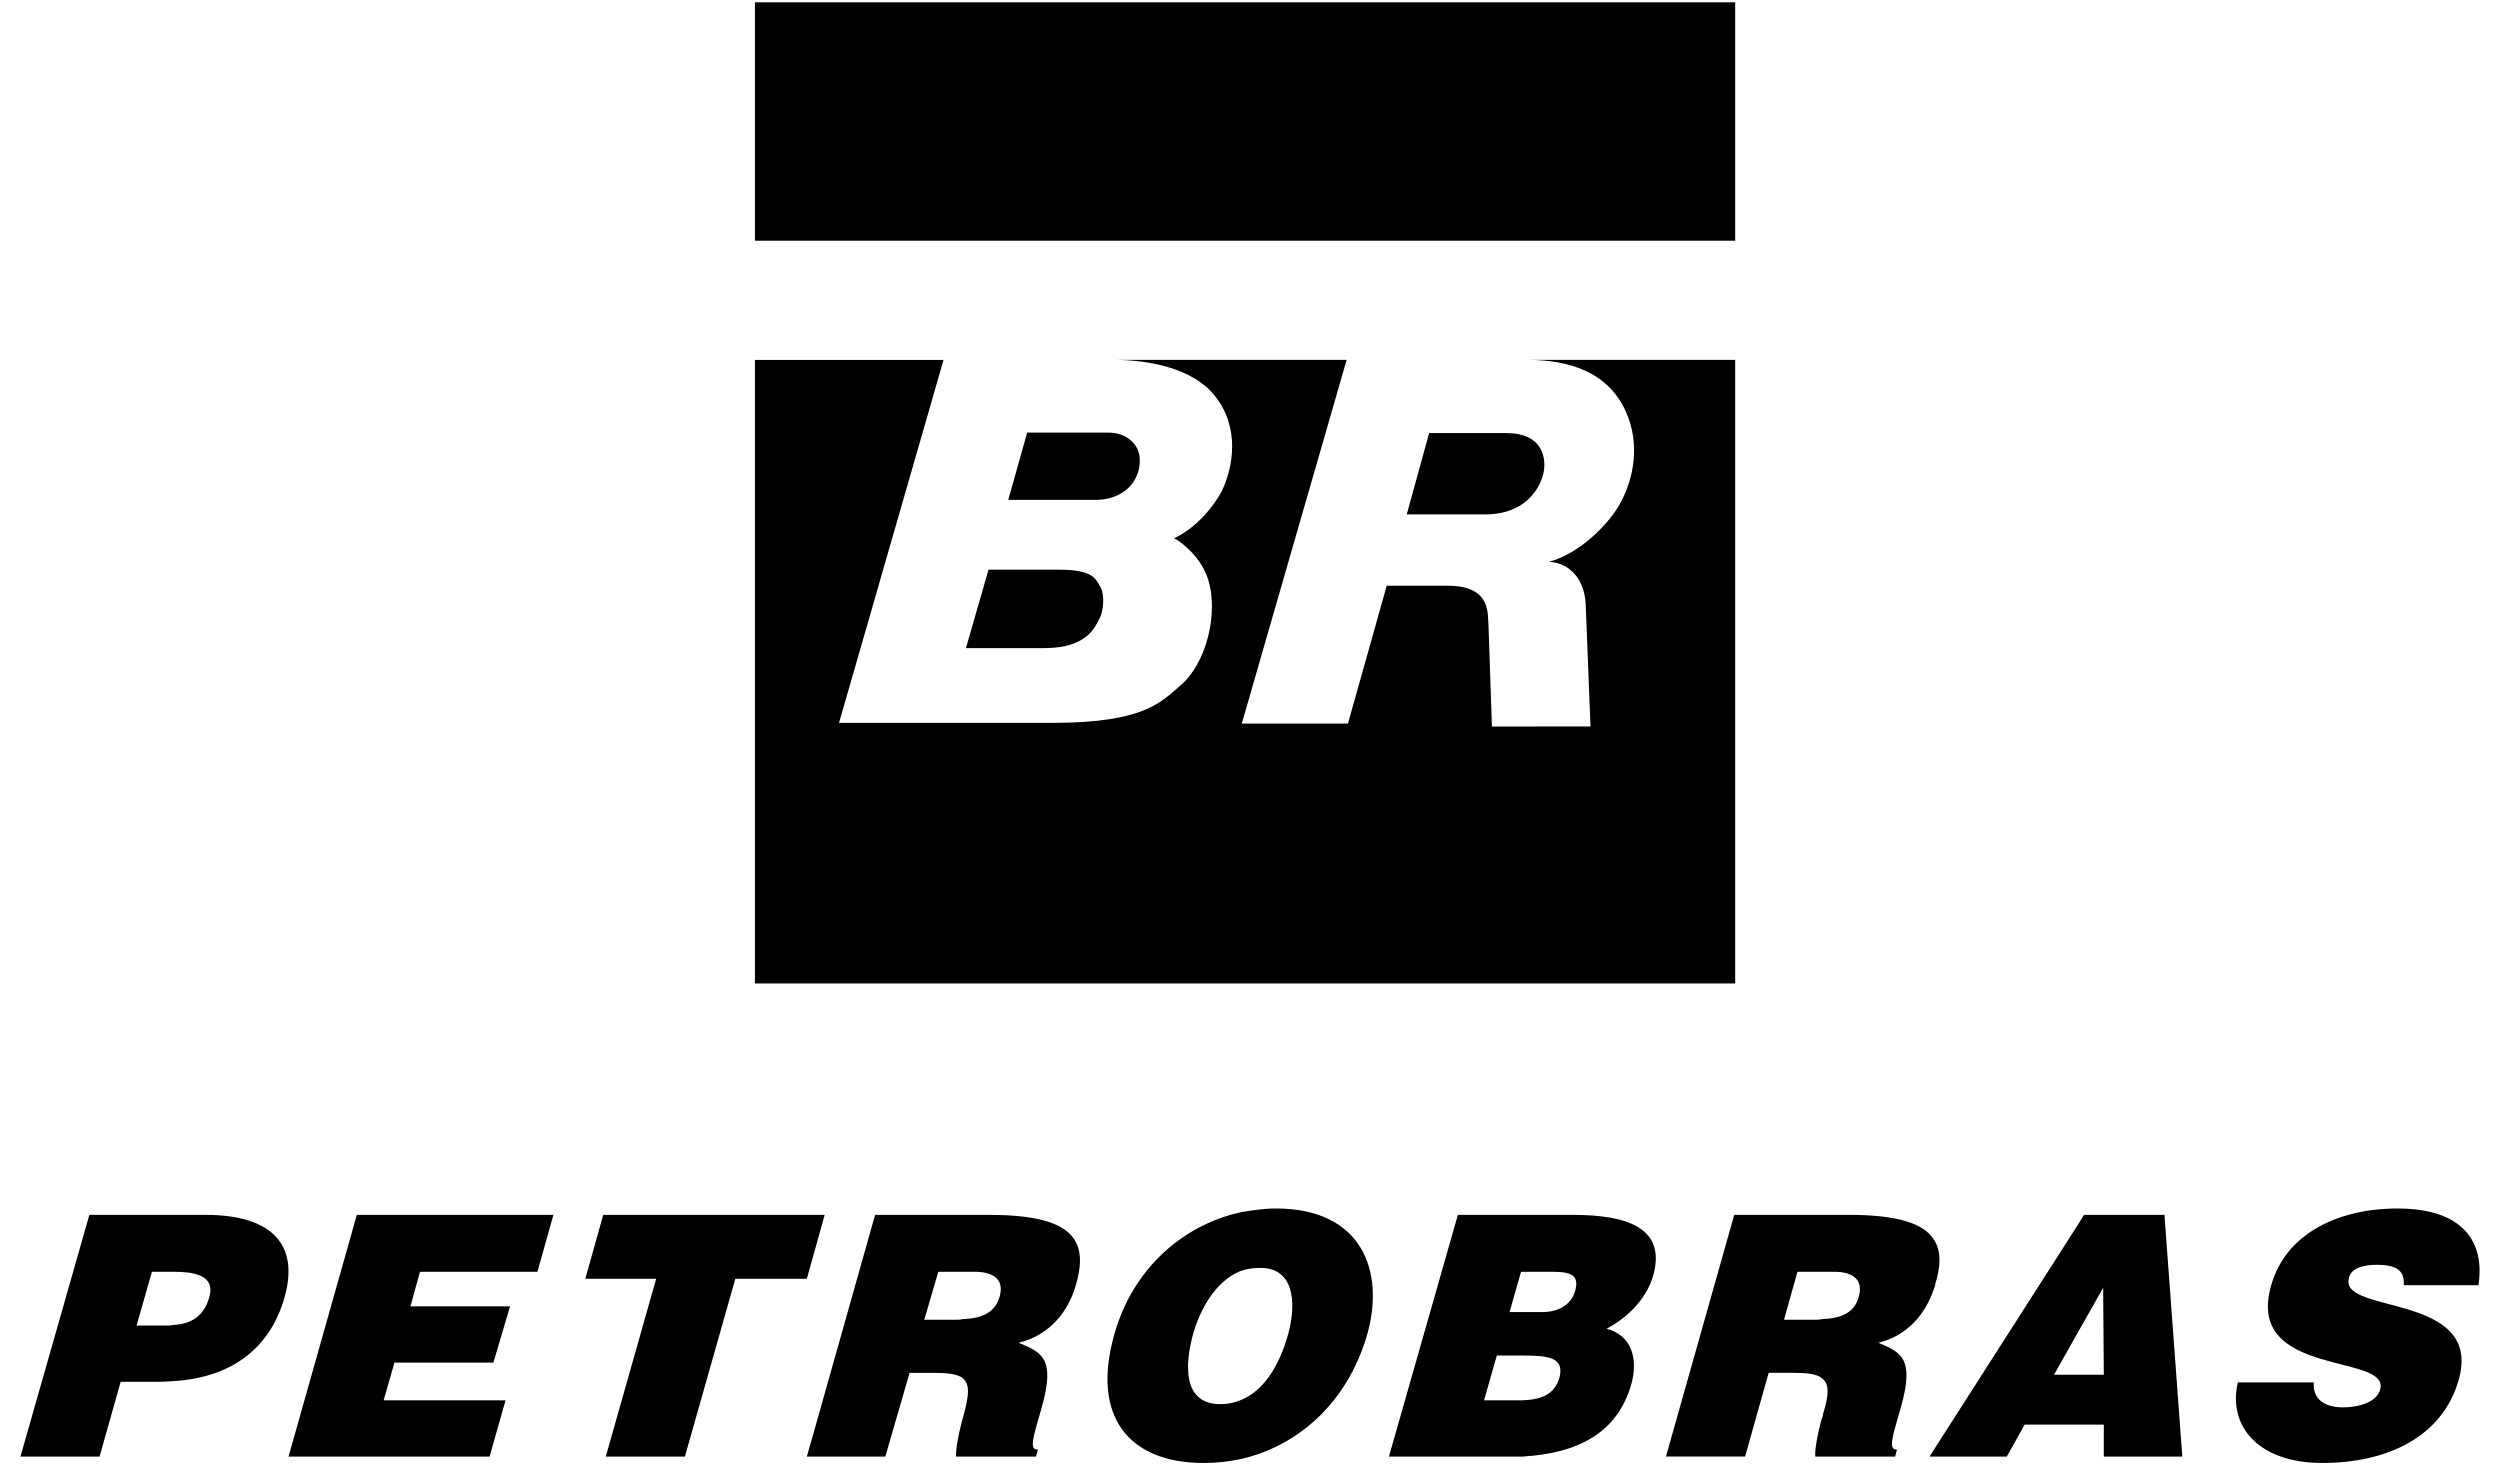
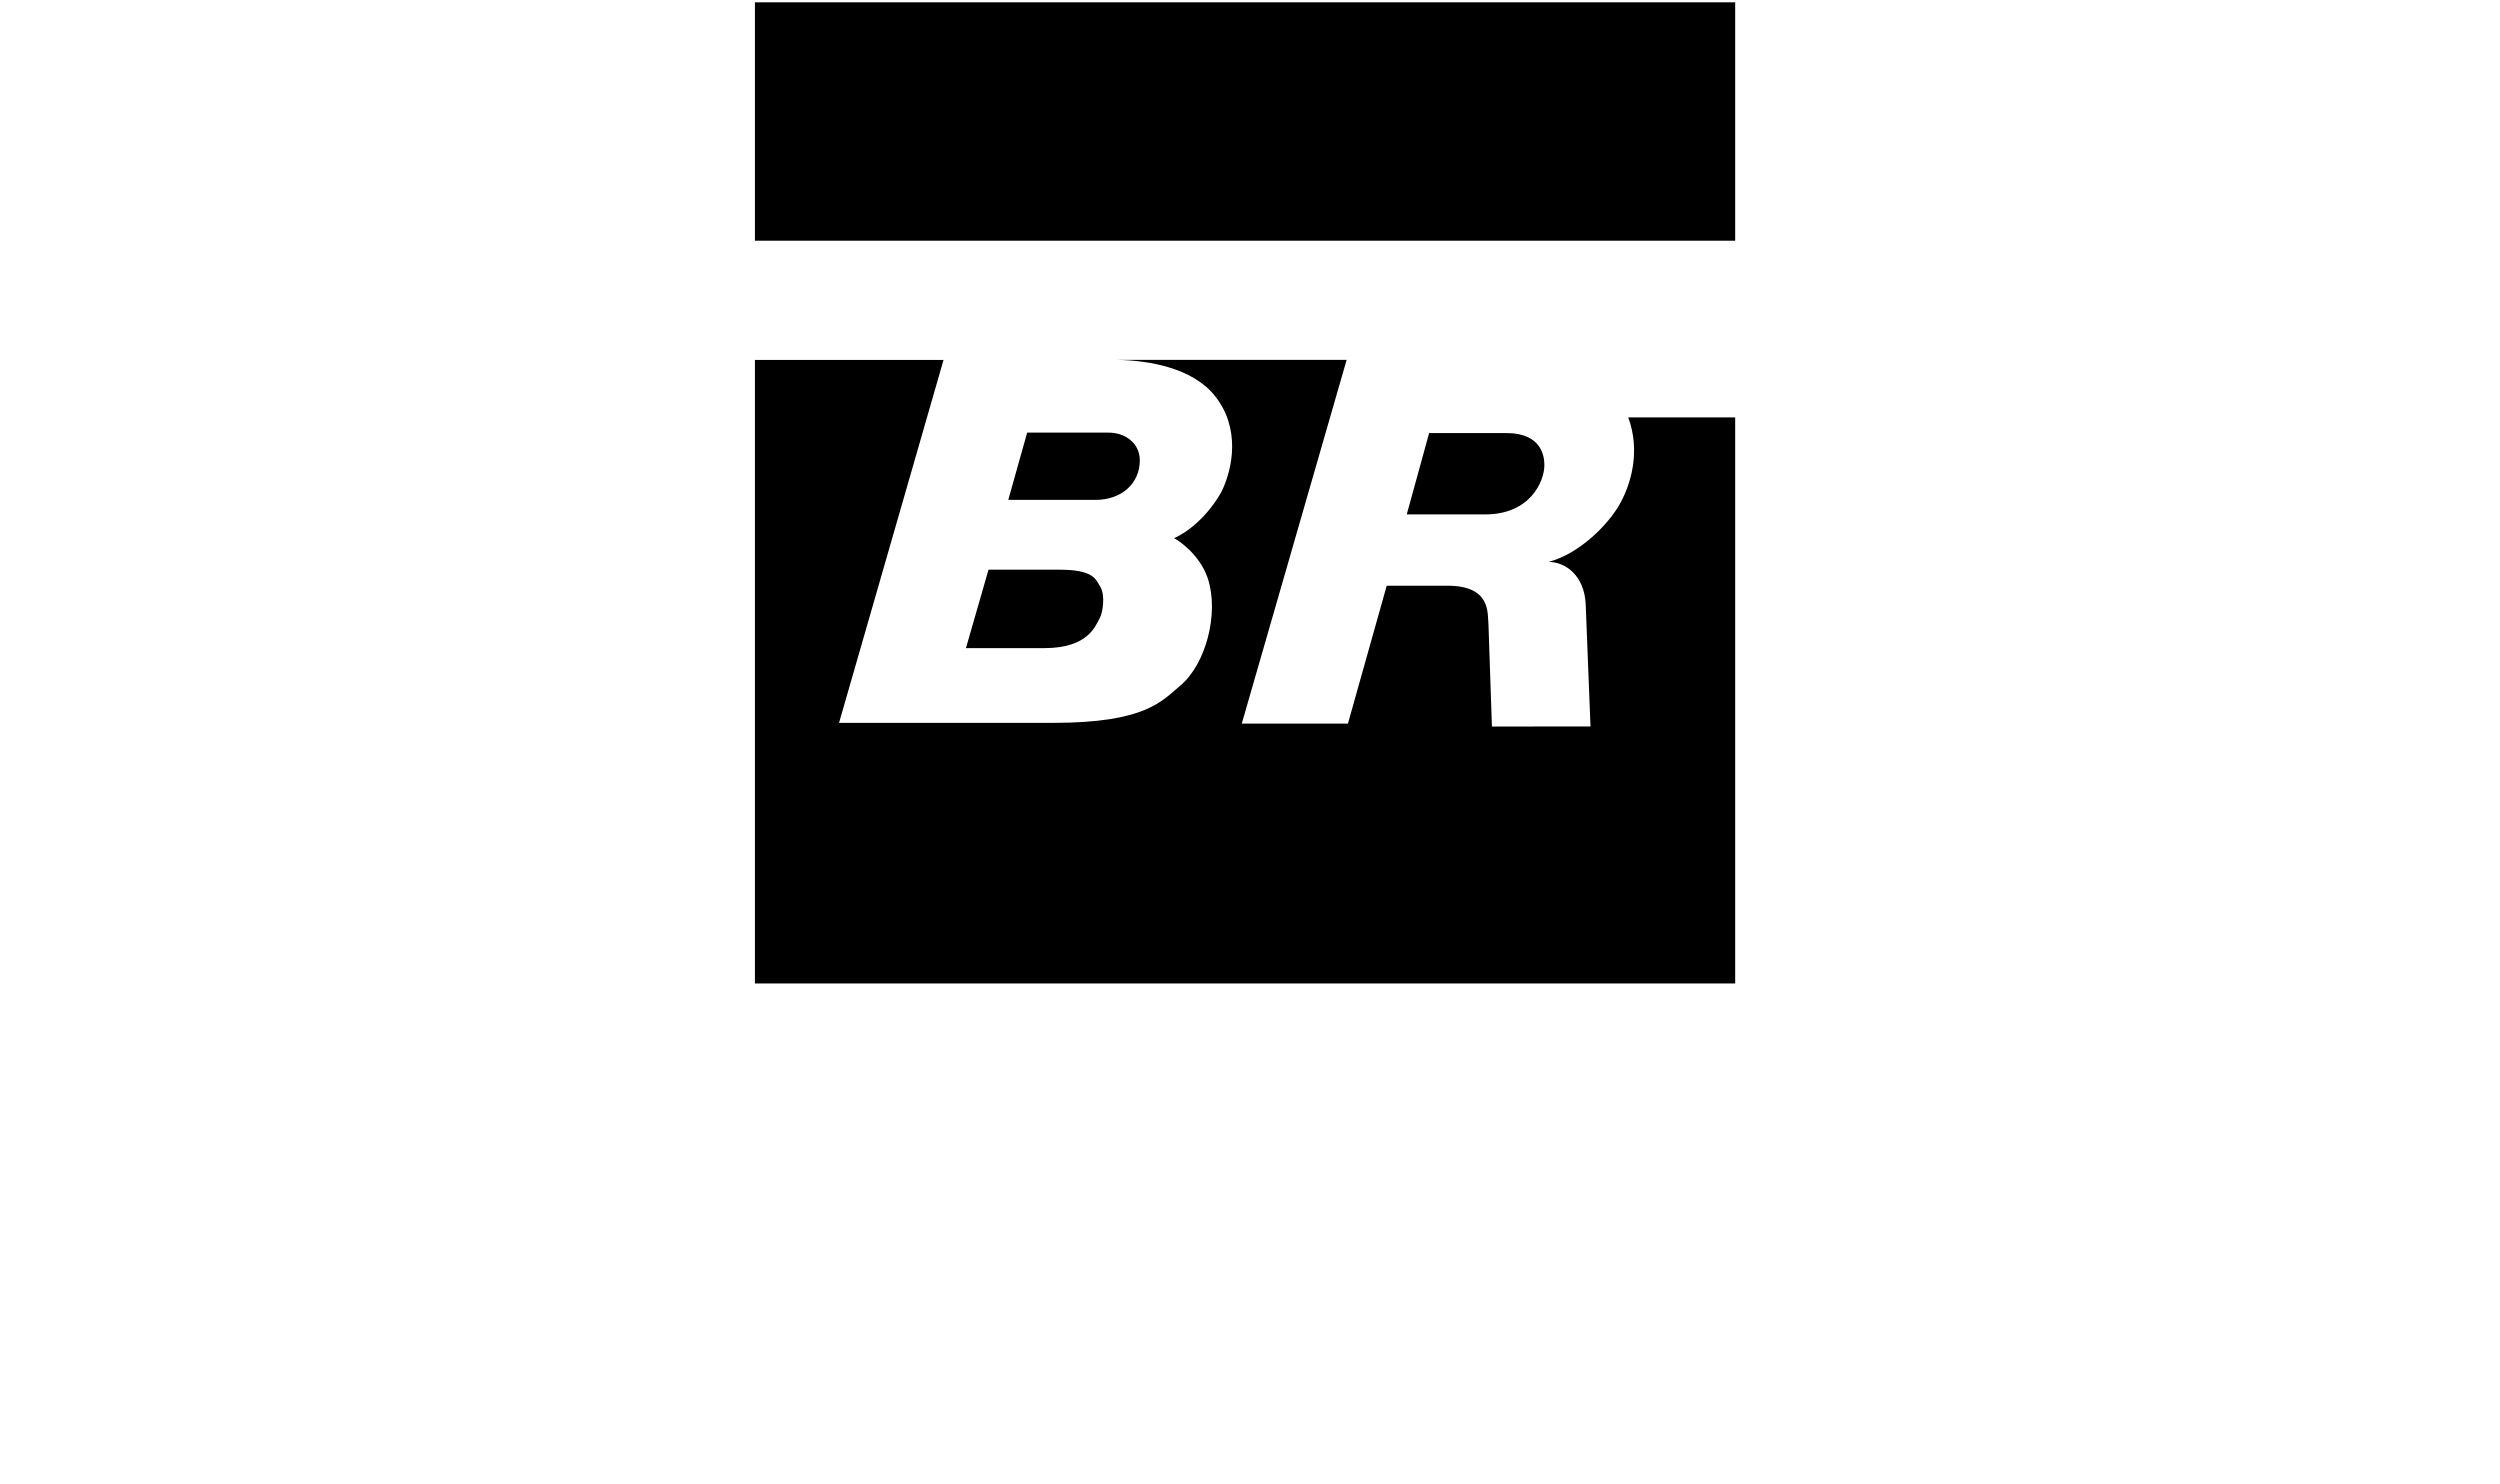
<svg xmlns="http://www.w3.org/2000/svg" fill="none" viewBox="0 0 96 57" height="57" width="96">
  <path fill="black" d="M39.443 16.613H42.581C43.203 16.613 43.769 17.015 43.769 17.677C43.769 18.57 43.06 19.195 42.077 19.195H38.718L39.443 16.613ZM54.879 16.63H57.843C59.249 16.63 59.304 17.589 59.304 17.862C59.304 18.499 58.745 19.753 57.039 19.753H54.019C54.018 19.753 54.862 16.706 54.879 16.63ZM37.959 21.876H40.672C42 21.876 42.075 22.238 42.259 22.548C42.44 22.857 42.356 23.508 42.231 23.732C42.072 24.014 41.804 24.888 40.105 24.888H37.092L37.959 21.876Z" clip-rule="evenodd" fill-rule="evenodd" />
-   <path fill="black" d="M66.631 13.821V37.764H28.989V13.821H36.232L32.219 27.758H40.434C43.992 27.758 44.613 26.924 45.335 26.316C46.3 25.503 46.818 23.57 46.384 22.225C46.078 21.274 45.181 20.698 45.083 20.67C46.195 20.152 46.842 19.016 46.922 18.849C47.334 17.987 47.654 16.427 46.628 15.172C45.775 14.129 44.118 13.841 42.916 13.82H51.711L47.684 27.786H51.761L53.25 22.491H55.577C57.269 22.491 57.115 23.549 57.158 24.004L57.29 27.898L61.075 27.897C61.075 27.897 60.905 23.527 60.891 23.206C60.84 22.084 60.099 21.578 59.468 21.578C60.68 21.25 61.732 20.145 62.153 19.436C62.639 18.619 63.004 17.318 62.524 16.028C61.828 14.153 60.031 13.842 58.776 13.82H66.631V13.821Z" clip-rule="evenodd" fill-rule="evenodd" />
+   <path fill="black" d="M66.631 13.821V37.764H28.989V13.821H36.232L32.219 27.758H40.434C43.992 27.758 44.613 26.924 45.335 26.316C46.3 25.503 46.818 23.57 46.384 22.225C46.078 21.274 45.181 20.698 45.083 20.67C46.195 20.152 46.842 19.016 46.922 18.849C47.334 17.987 47.654 16.427 46.628 15.172C45.775 14.129 44.118 13.841 42.916 13.82H51.711L47.684 27.786H51.761L53.25 22.491H55.577C57.269 22.491 57.115 23.549 57.158 24.004L57.29 27.898L61.075 27.897C61.075 27.897 60.905 23.527 60.891 23.206C60.84 22.084 60.099 21.578 59.468 21.578C60.68 21.25 61.732 20.145 62.153 19.436C62.639 18.619 63.004 17.318 62.524 16.028H66.631V13.821Z" clip-rule="evenodd" fill-rule="evenodd" />
  <path fill="black" d="M28.989 9.243H66.631V0.089H28.989V9.243Z" clip-rule="evenodd" fill-rule="evenodd" />
-   <path fill="black" d="M74.266 49.475C74.294 49.422 74.31 49.364 74.315 49.303C74.537 48.59 74.537 48.027 74.266 47.609C73.875 46.969 72.845 46.65 70.982 46.65H66.595L63.972 55.932H67.011L67.918 52.716H68.85C69.413 52.716 69.756 52.765 69.952 52.913C70.272 53.157 70.222 53.576 70.002 54.312C70.002 54.386 69.977 54.435 69.952 54.484C69.756 55.221 69.683 55.737 69.708 55.933H72.772L72.845 55.663C72.502 55.663 72.649 55.245 72.993 54.042C73.532 52.152 72.993 51.93 72.134 51.562C73.237 51.293 73.948 50.457 74.266 49.475ZM71.375 49.794C71.227 50.384 70.737 50.629 69.952 50.654C69.879 50.678 69.781 50.678 69.683 50.678H68.507L69.022 48.836H70.444C71.129 48.836 71.57 49.131 71.375 49.794ZM7.893 46.651H3.432L0.785 55.933H3.824L4.633 53.06H6.178C6.349 53.06 6.521 53.035 6.668 53.035C9.021 52.888 10.418 51.659 10.932 49.794C11.471 47.879 10.54 46.651 7.893 46.651ZM8.04 49.794C7.843 50.556 7.304 50.85 6.667 50.875C6.618 50.875 6.569 50.9 6.52 50.9H5.245L5.834 48.837H6.691C7.354 48.836 8.285 48.935 8.04 49.794ZM60.394 46.651H55.982L53.335 55.933H58.457C60.565 55.81 62.11 55.049 62.649 53.133C62.918 52.127 62.624 51.268 61.693 51.022C62.404 50.653 63.212 49.941 63.482 48.983C63.996 47.143 62.478 46.651 60.394 46.651ZM59.879 52.913C59.682 53.576 59.143 53.748 58.457 53.772H56.987L57.478 52.053H58.457C59.413 52.053 60.1 52.102 59.879 52.913ZM60.492 49.549C60.344 50.114 59.83 50.384 59.218 50.384H57.967L58.408 48.836H59.463C60.1 48.836 60.688 48.836 60.492 49.549ZM31.325 47.879L31.668 46.651H23.163L22.476 49.107H25.197L23.261 55.934H26.3L28.236 49.107H30.982L31.325 47.879ZM11.079 55.934H18.8L19.413 53.772H14.731L15.148 52.324H18.947L19.585 50.163H15.761L16.128 48.836H20.638L21.251 46.651H13.702L11.079 55.934ZM48.996 46.406C48.531 46.406 48.065 46.479 47.625 46.553C45.345 47.069 43.482 48.787 42.796 51.219C41.889 54.386 43.335 56.179 46.227 56.179C46.693 56.179 47.158 56.129 47.625 56.032C49.831 55.541 51.742 53.871 52.501 51.244C53.187 48.812 52.305 46.406 48.996 46.406ZM49.462 51.243C49.119 52.471 48.506 53.429 47.624 53.772C47.383 53.87 47.124 53.92 46.864 53.92C45.418 53.92 45.492 52.421 45.81 51.243C46.08 50.285 46.668 49.205 47.624 48.812C47.852 48.731 48.093 48.69 48.335 48.689C49.682 48.64 49.806 49.991 49.462 51.243ZM80.026 46.651L79.83 46.97L74.266 55.663L74.094 55.933H77.061L77.747 54.704H80.786V55.933H83.801L83.115 46.651H80.026ZM79.83 52.79H78.874L79.83 51.096L80.761 49.451L80.786 52.79H79.83ZM37.967 46.651H33.604L31.325 54.73L30.982 55.934H33.996L34.928 52.717H35.859C36.398 52.717 36.766 52.766 36.962 52.914C37.257 53.159 37.207 53.577 37.011 54.313C36.987 54.387 36.987 54.436 36.962 54.485C36.766 55.222 36.693 55.738 36.717 55.934H39.781L39.855 55.663C39.511 55.663 39.659 55.246 40.002 54.043C40.541 52.153 40.002 51.931 39.119 51.563C40.296 51.269 41.031 50.385 41.325 49.304C41.839 47.51 41.055 46.651 37.967 46.651ZM38.384 49.794C38.212 50.384 37.746 50.629 36.962 50.654C36.889 50.678 36.791 50.678 36.693 50.678H35.492L36.031 48.836H37.428C38.138 48.836 38.58 49.131 38.384 49.794ZM91.301 48.567C91.595 48.567 91.865 48.616 92.036 48.714C92.233 48.836 92.33 49.033 92.305 49.352H95.173C95.419 47.731 94.634 46.406 92.061 46.406C89.733 46.406 87.747 47.412 87.208 49.377C86.203 52.913 91.791 51.956 91.399 53.355C91.277 53.797 90.688 54.042 89.953 54.042C89.634 54.042 89.341 53.969 89.144 53.82C88.923 53.648 88.826 53.404 88.85 53.085H85.934C85.541 54.754 86.718 56.178 89.169 56.178C91.719 56.178 93.802 55.147 94.414 52.986C95.37 49.623 89.806 50.482 90.198 49.082C90.272 48.739 90.639 48.567 91.301 48.567Z" clip-rule="evenodd" fill-rule="evenodd" />
</svg>